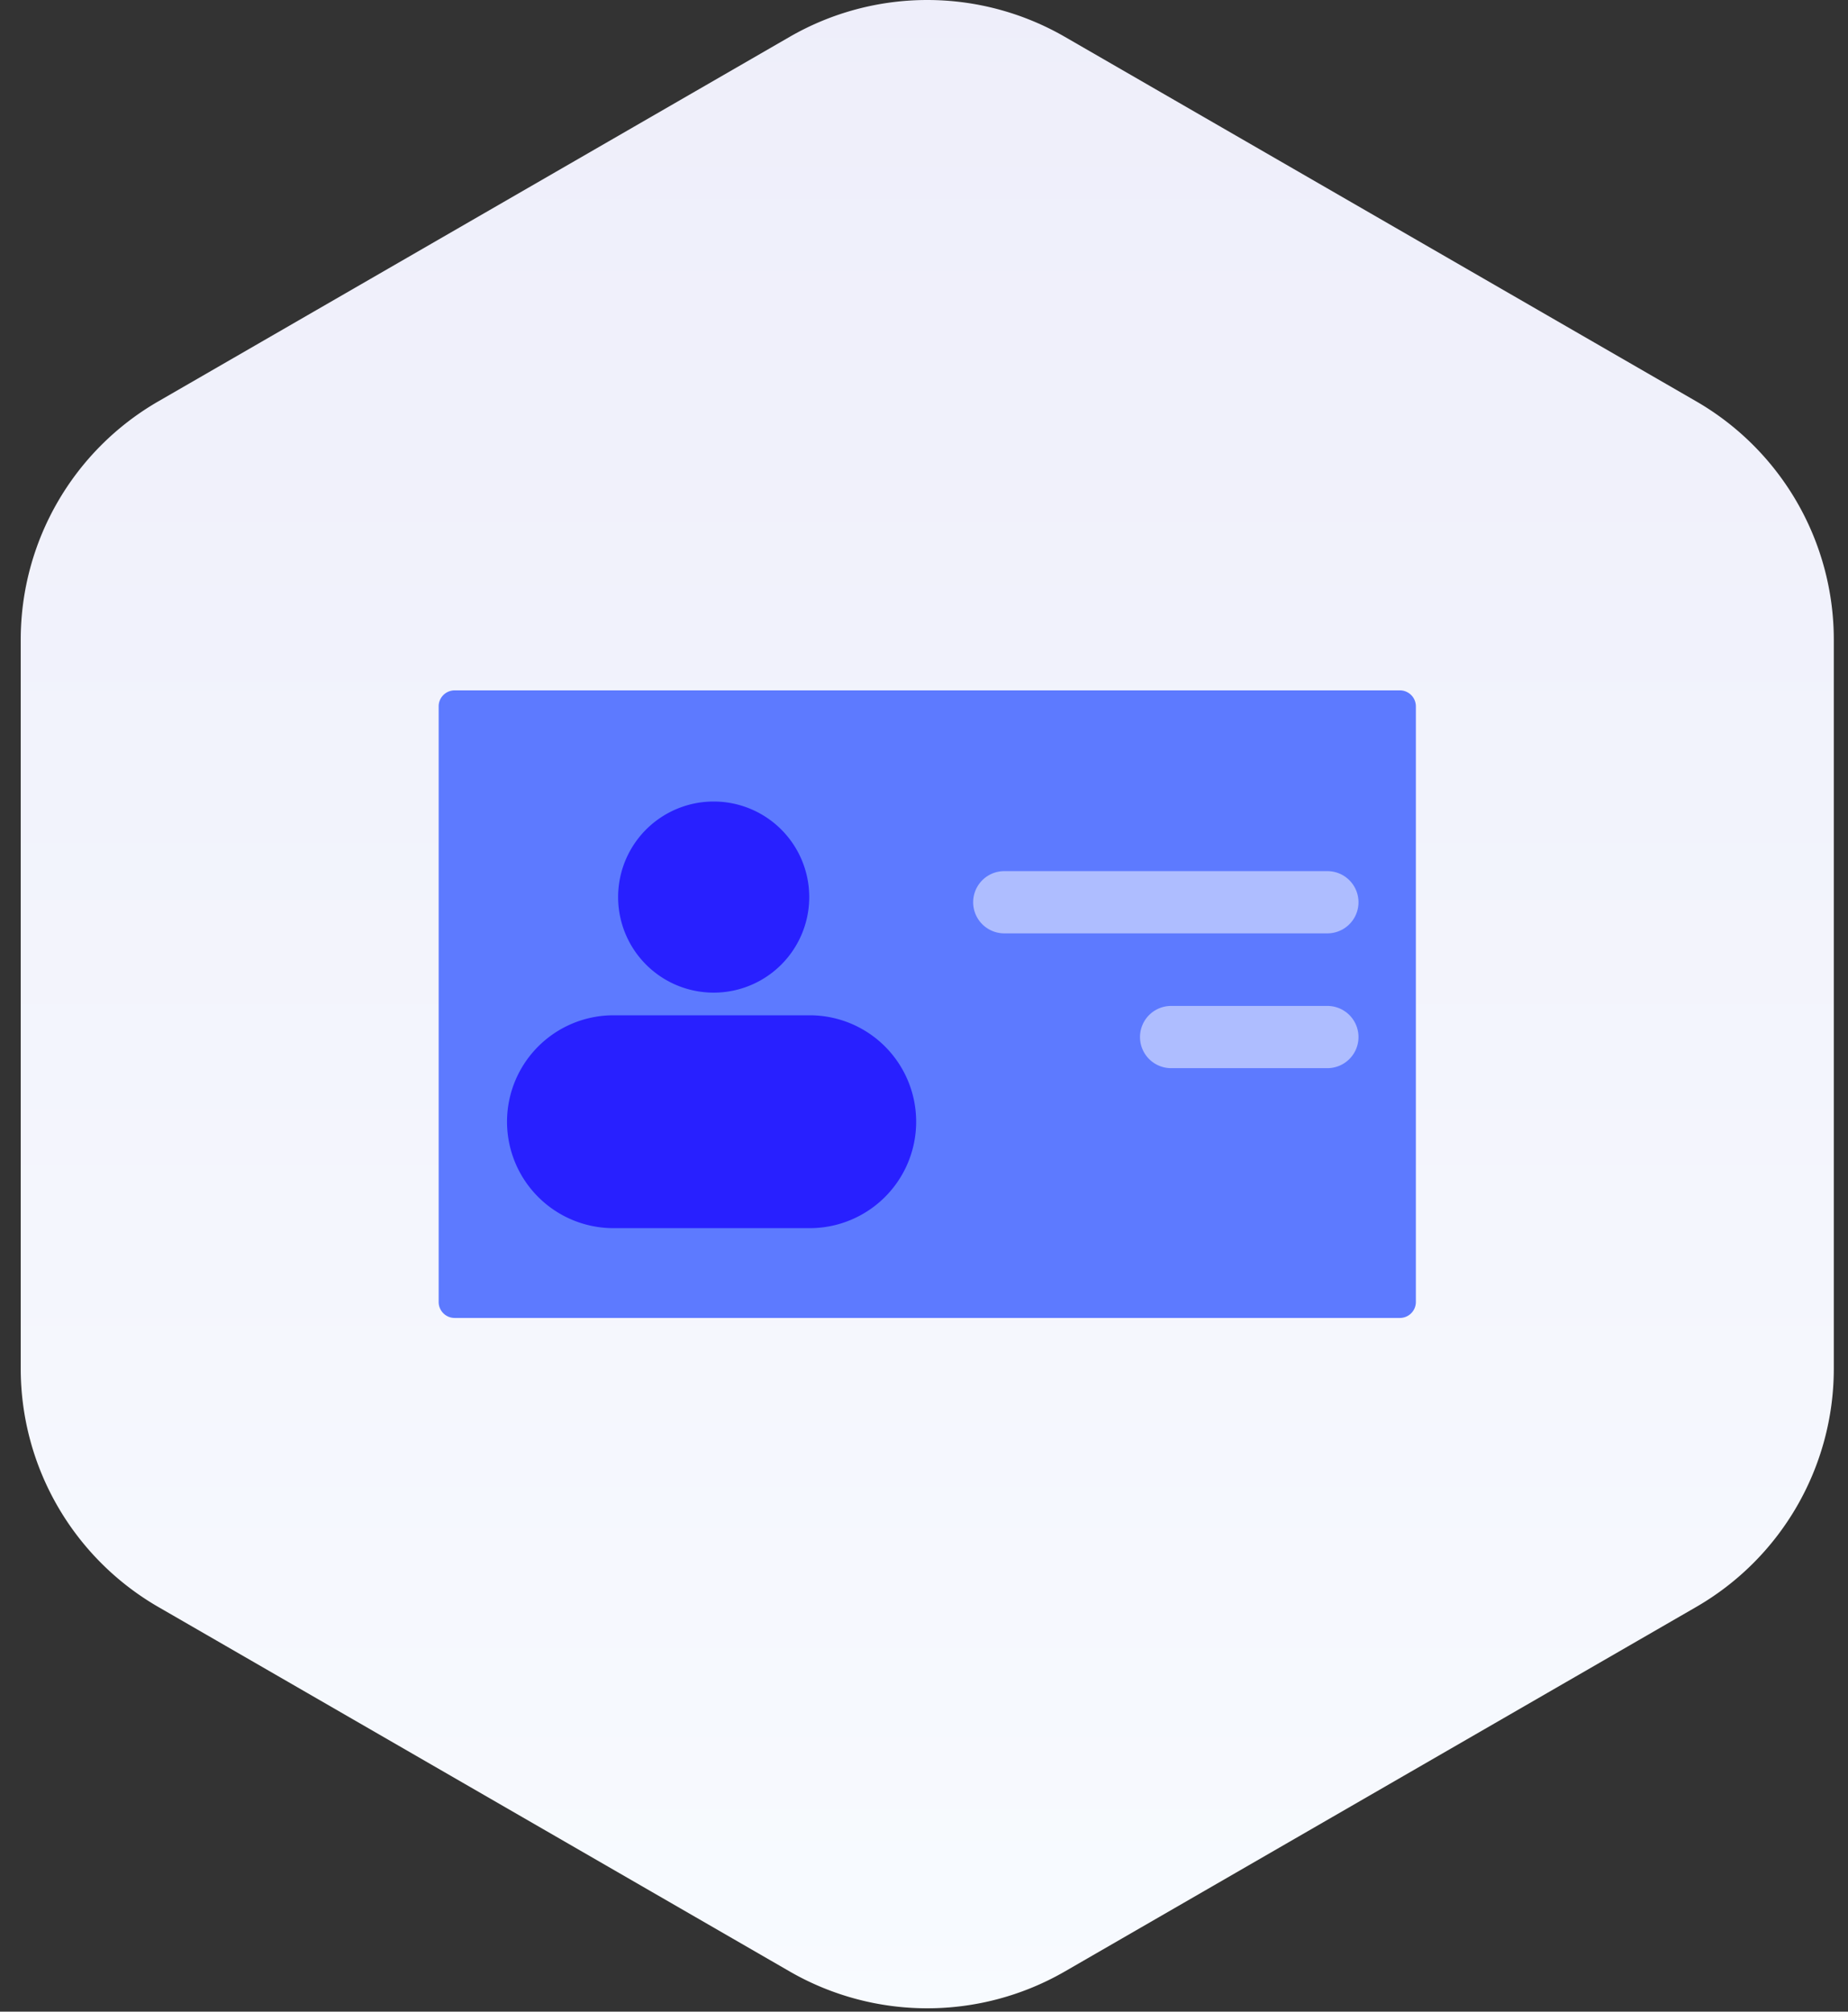
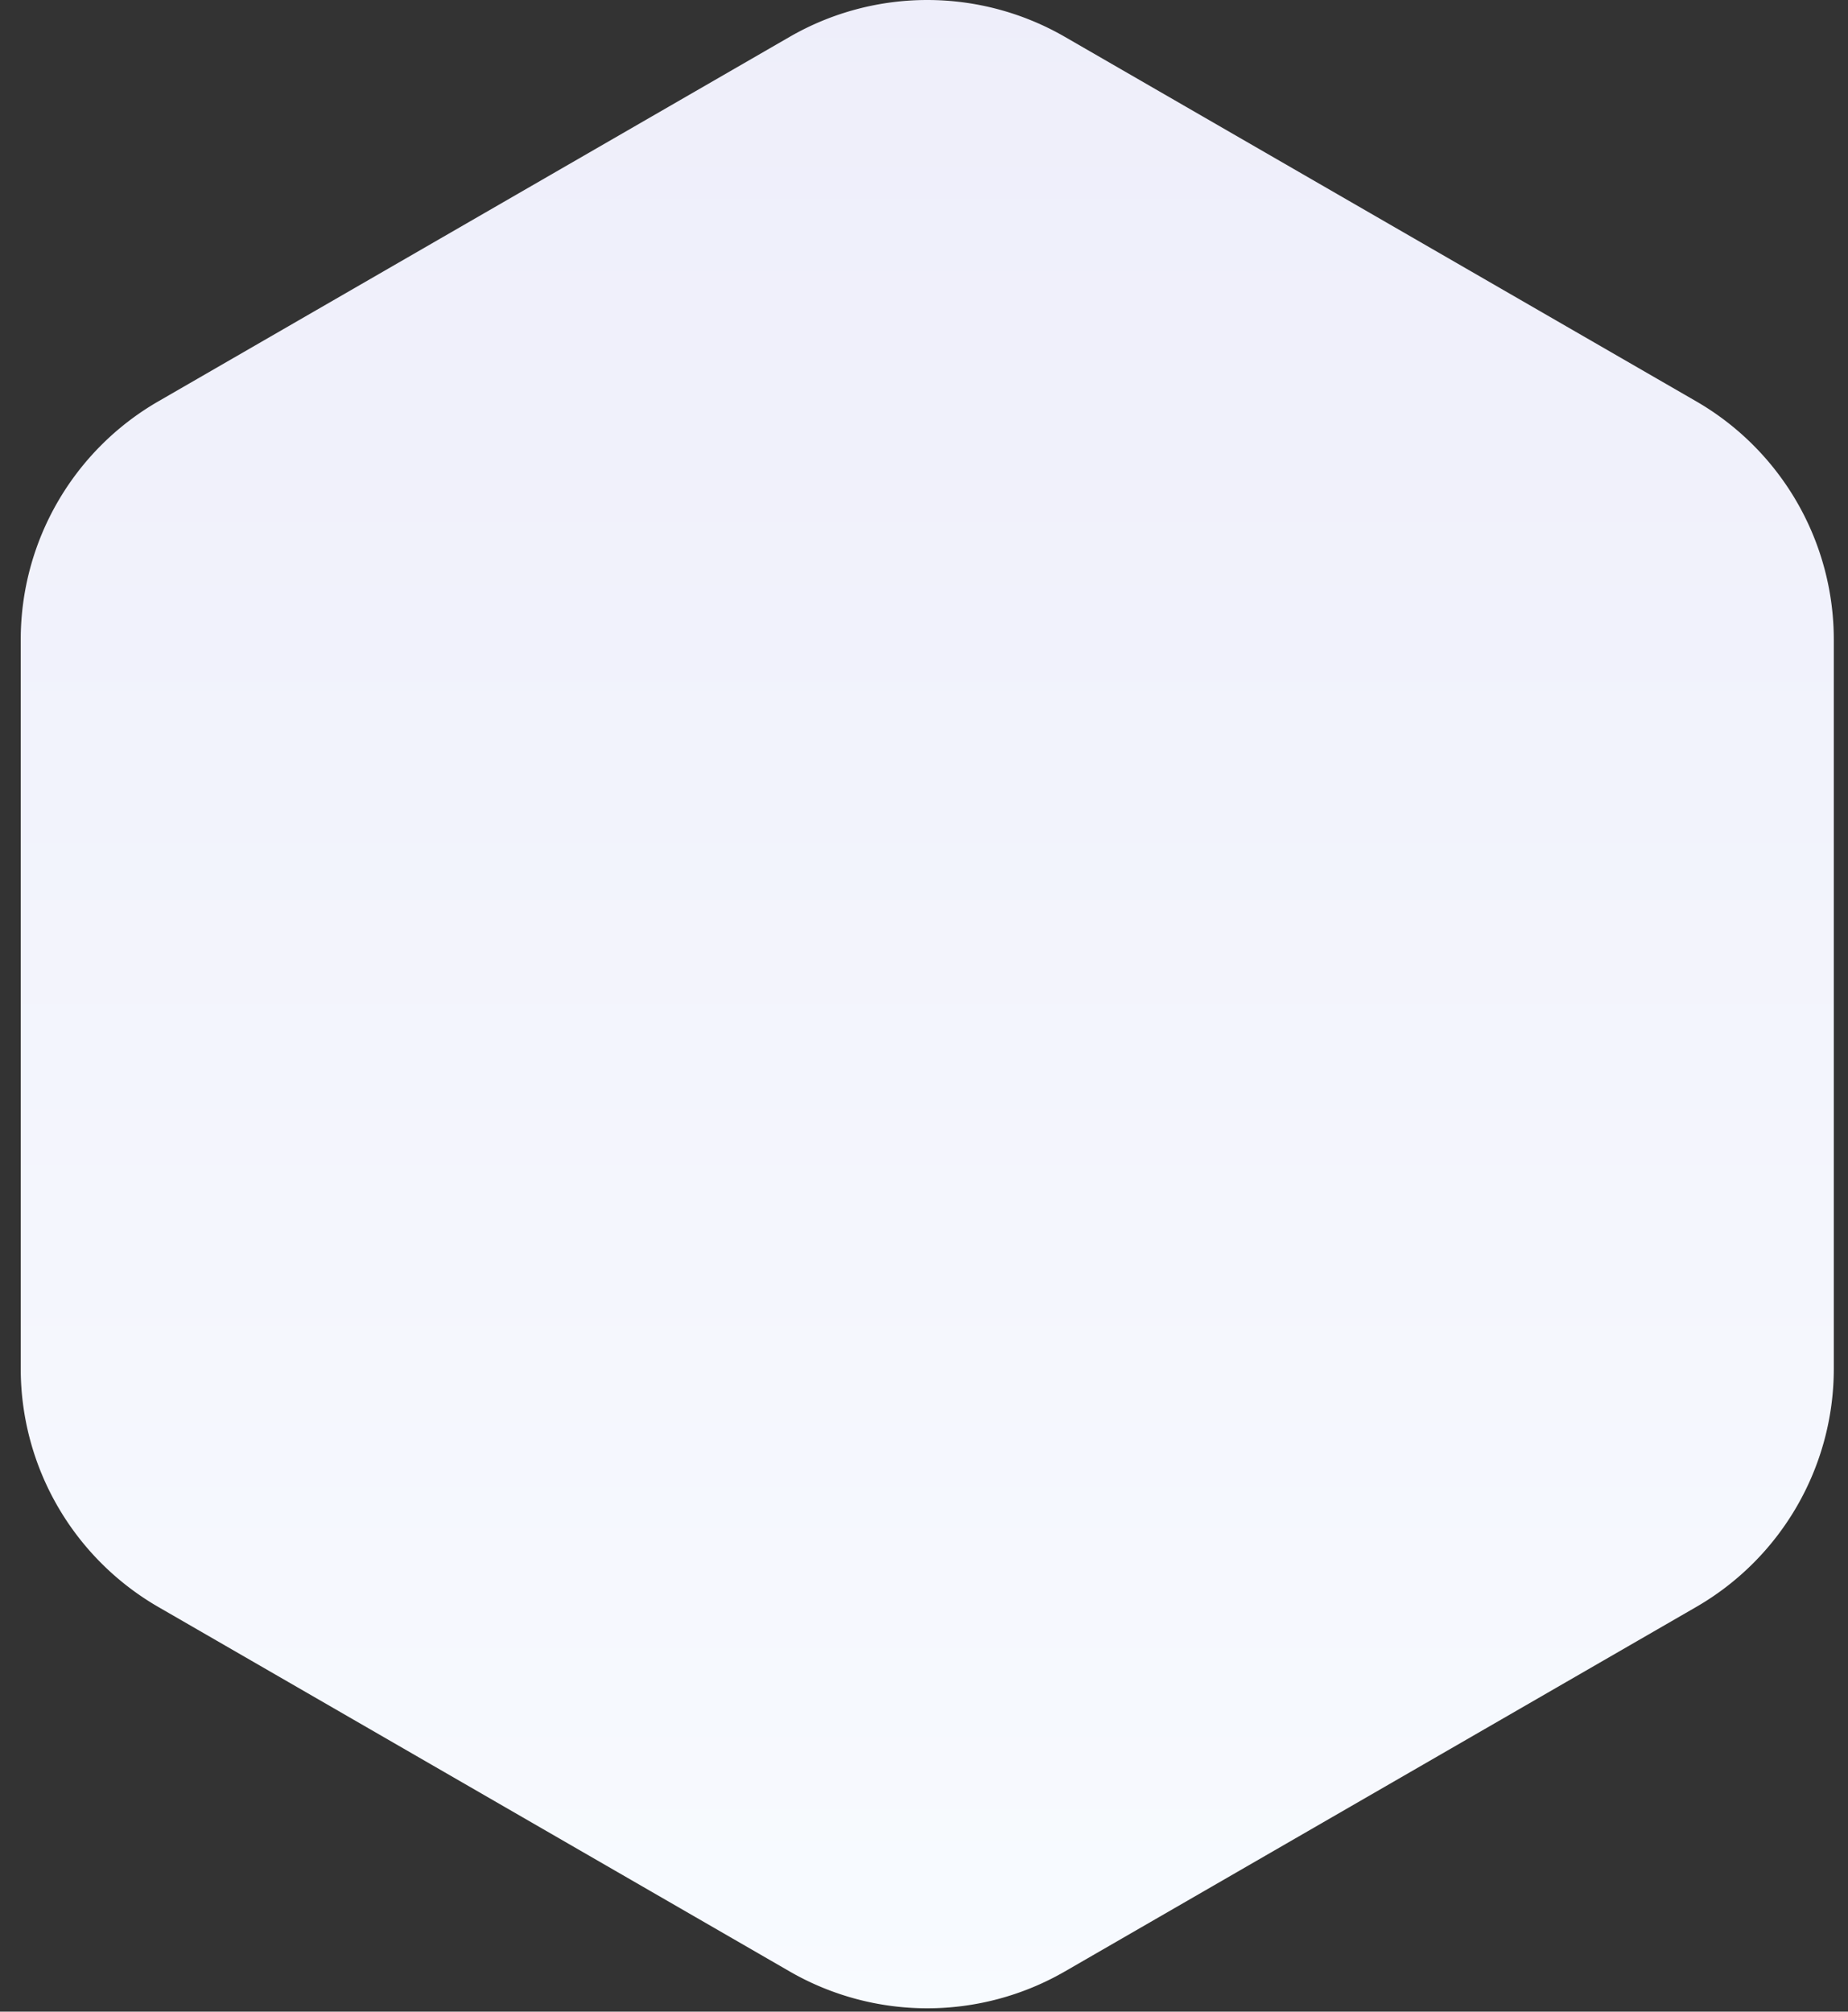
<svg xmlns="http://www.w3.org/2000/svg" width="79" height="86" fill="none" viewBox="0 0 79 86">
  <rect x="0" y="0" width="79" height="86" fill="#333333" stroke="none" />
  <path fill="url(#a)" d="M33.756 1.576a11.77 11.77 0 0 1 11.767 0L72.51 17.157a11.77 11.77 0 0 1 5.883 10.19V58.51c0 4.204-2.242 8.088-5.883 10.19L45.523 84.281a11.77 11.77 0 0 1-11.767 0L6.77 68.701A11.77 11.77 0 0 1 .886 58.51V27.348c0-4.204 2.242-8.089 5.883-10.19z" />
  <g clip-path="url(#b)">
-     <path fill="#5D7AFF" d="M59.843 29.514H19.436a.684.684 0 0 0-.684.683V55.66c0 .378.306.684.684.684h40.407a.684.684 0 0 0 .684-.684V30.197a.684.684 0 0 0-.684-.683" />
-     <path fill="#2820FF" d="M34.594 38.352a4.085 4.085 0 1 1-8.17-.001 4.085 4.085 0 0 1 8.17 0m.021 14.154h-8.39a4.55 4.55 0 0 1-4.55-4.55 4.55 4.55 0 0 1 4.55-4.55h8.39a4.55 4.55 0 1 1 0 9.1" />
-     <path fill="#fff" d="M56.744 39.902H42.932a1.33 1.33 0 0 1 0-2.66h13.812a1.33 1.33 0 0 1 0 2.66m0 5.763h-6.68a1.33 1.33 0 0 1 0-2.66h6.68a1.33 1.33 0 0 1 0 2.66" opacity="0.5" />
-   </g>
+     </g>
  <defs>
    <linearGradient id="a" x1="39.64" x2="39.64" y1="87.678" y2="-1.82" gradientUnits="userSpaceOnUse">
      <stop stop-color="#F8FBFF" />
      <stop offset="1" stop-color="#EEEEFA" />
    </linearGradient>
    <clipPath id="b">
-       <path fill="#fff" d="M18.752 29.514h41.775v26.83H18.752z" />
-     </clipPath>
+       </clipPath>
  </defs>
</svg>